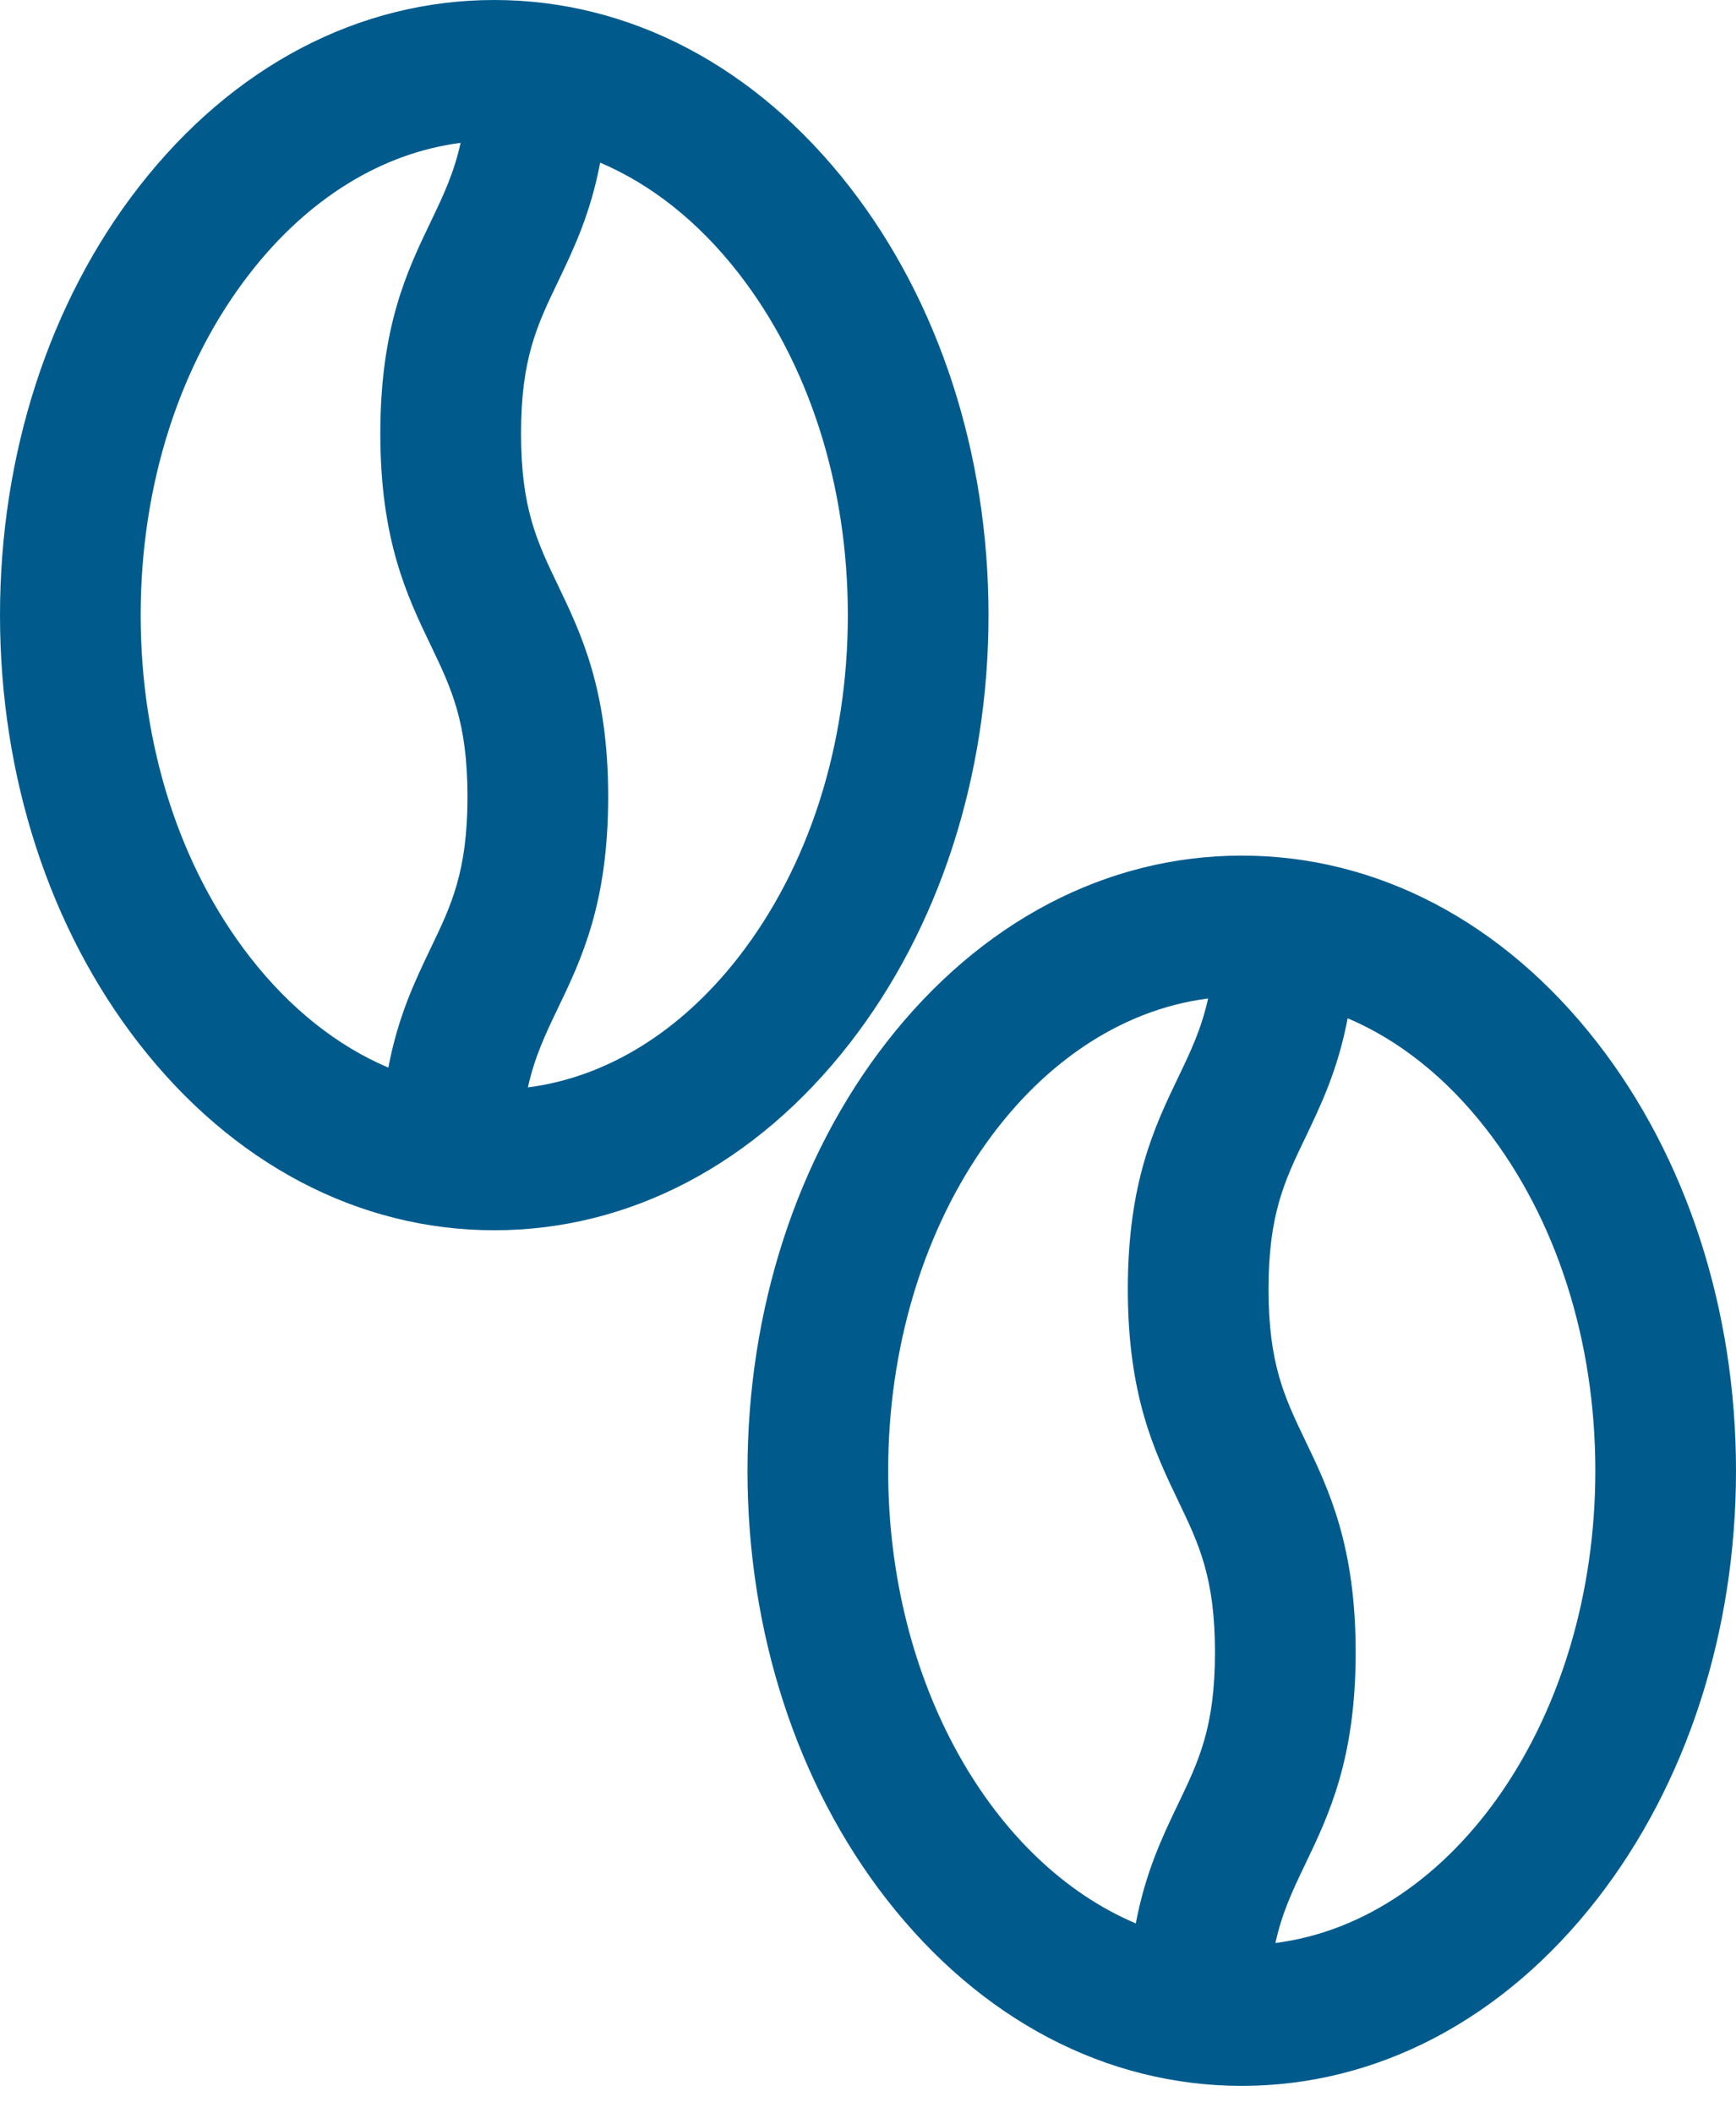
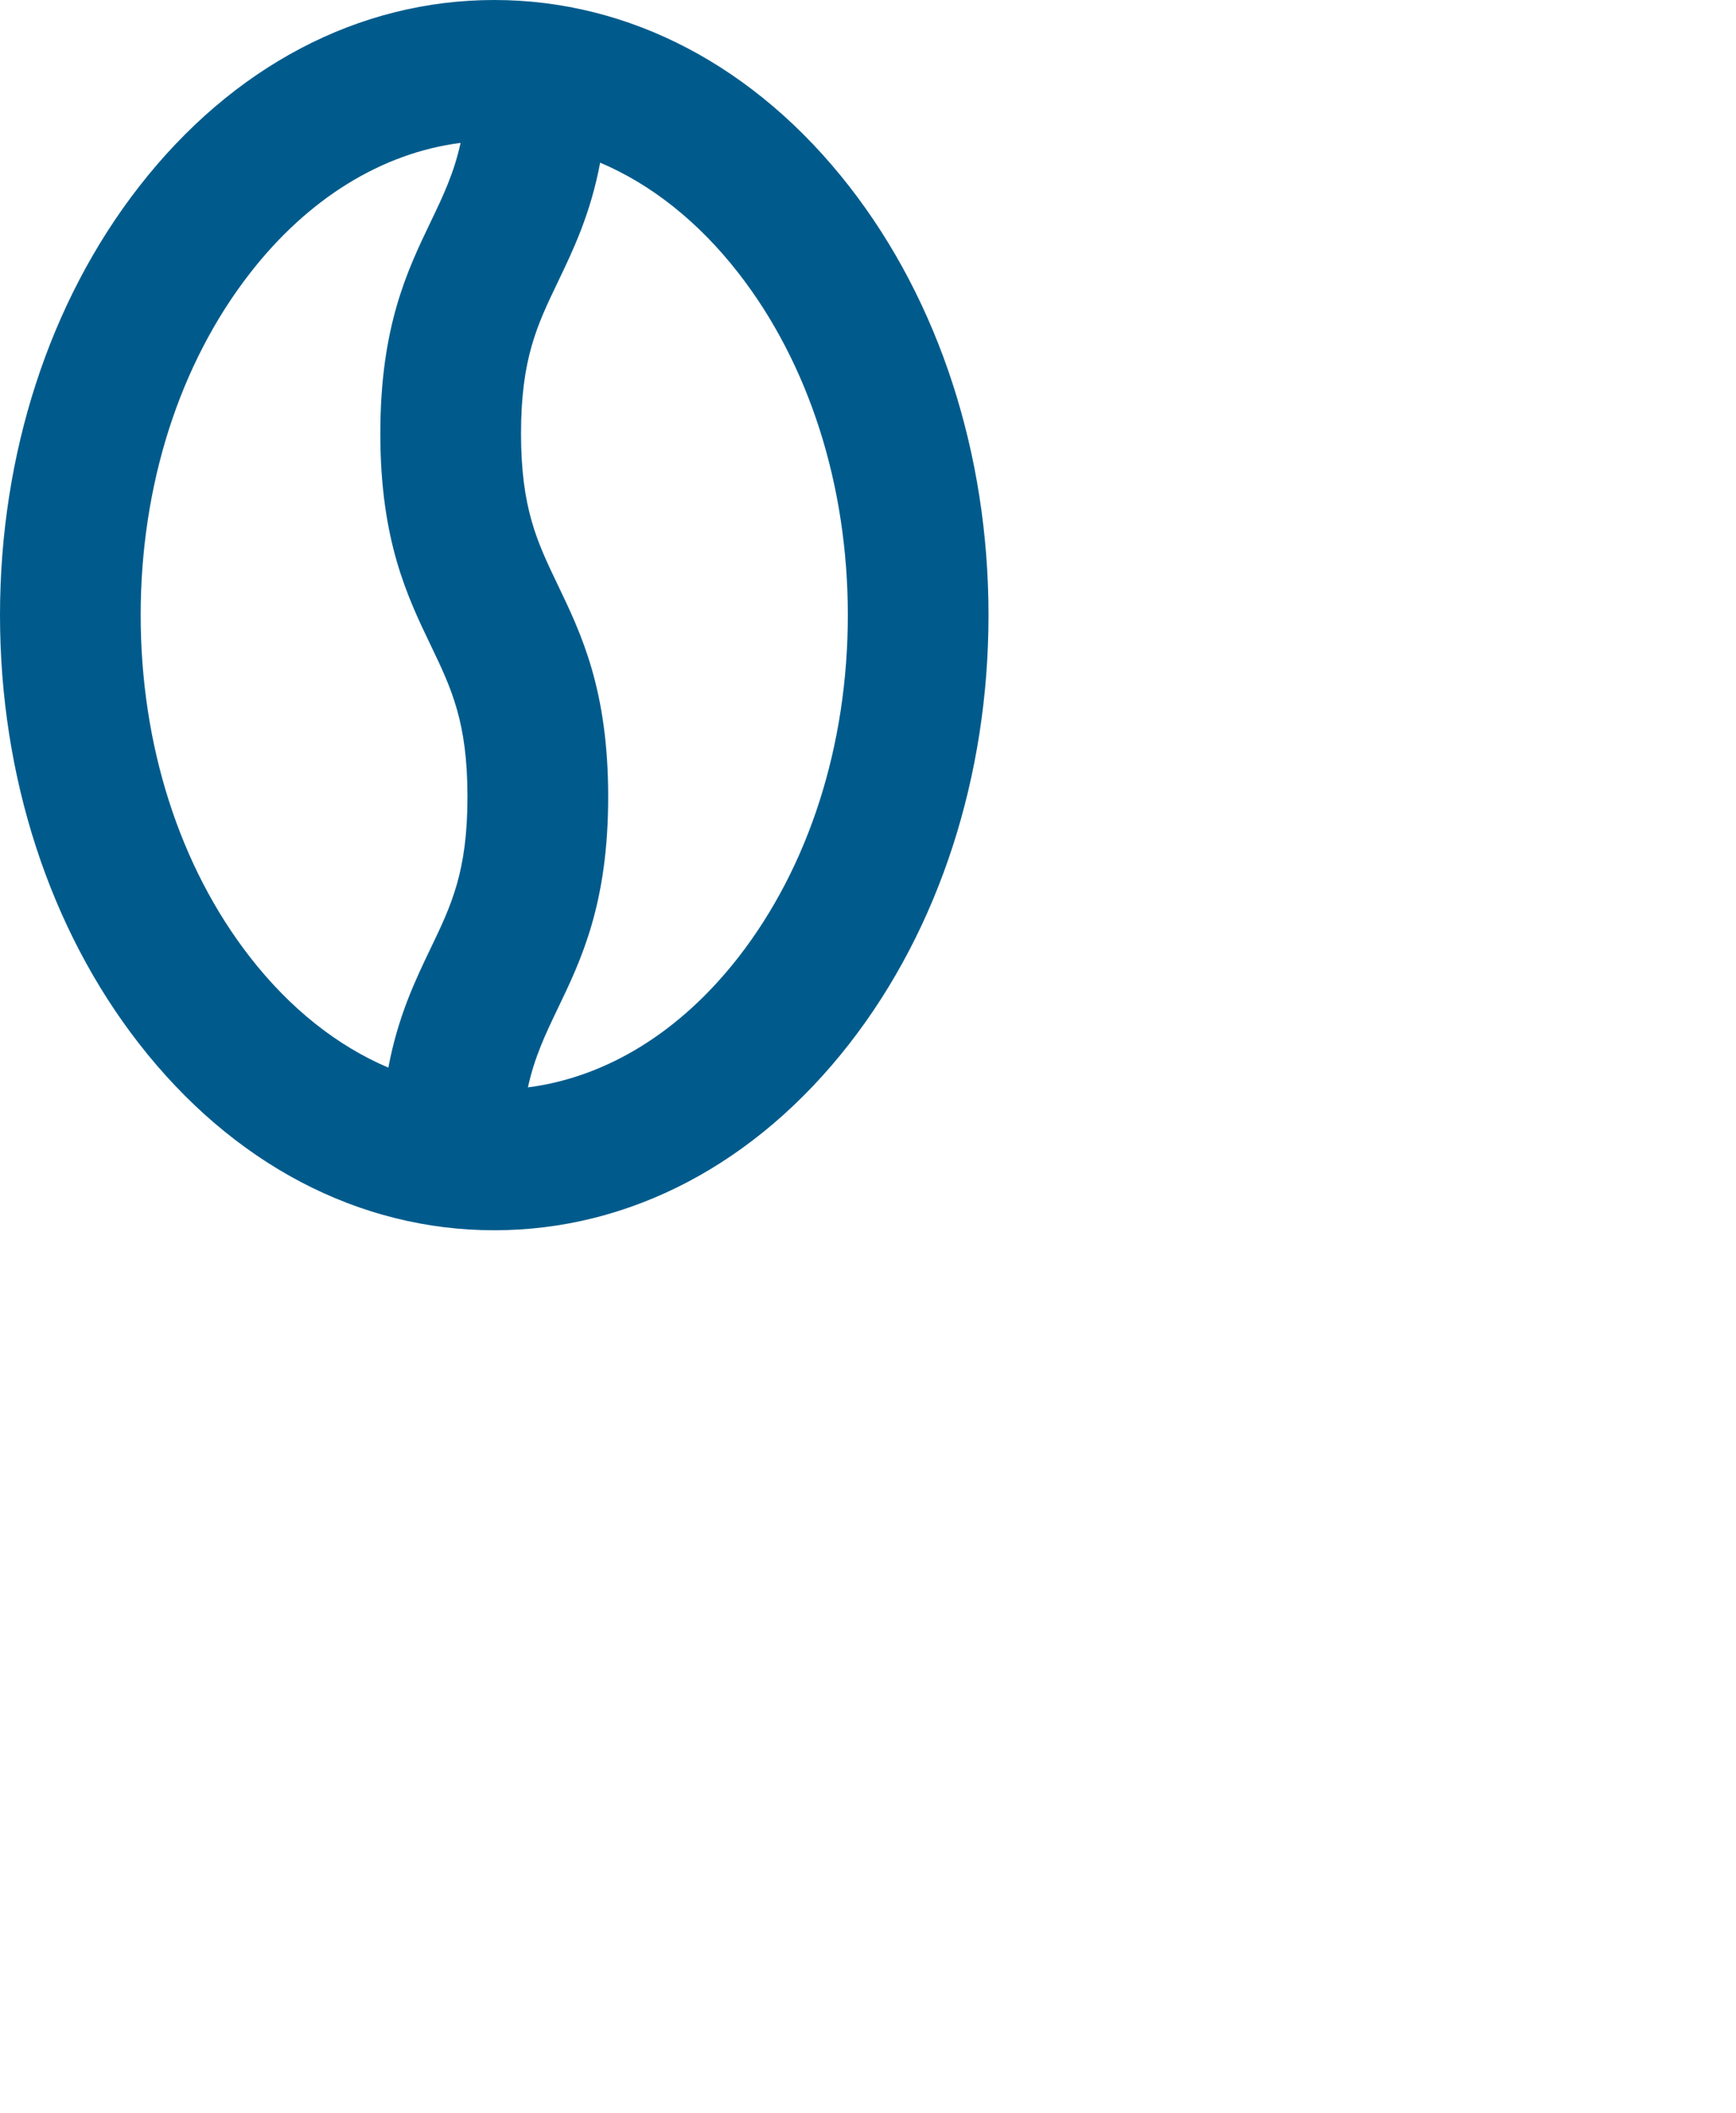
<svg xmlns="http://www.w3.org/2000/svg" width="60" height="73" viewBox="0 0 60 73" fill="none">
-   <path d="M29.361 6.451C26.123 2.291 21.762 0 17.082 0C12.402 0 8.042 2.291 4.804 6.451C1.706 10.431 -0 15.688 3.72807e-08 21.255C3.72807e-08 26.82 1.706 32.078 4.804 36.058C8.042 40.218 12.403 42.508 17.083 42.508C21.763 42.508 26.123 40.217 29.361 36.057C32.459 32.077 34.165 26.82 34.165 21.254C34.165 15.688 32.459 10.431 29.361 6.451ZM14.891 32.751C14.349 33.881 13.758 35.112 13.422 36.888C11.655 36.138 10.021 34.844 8.641 33.071C6.204 29.94 4.862 25.744 4.862 21.254C4.862 16.765 6.204 12.568 8.641 9.438C10.652 6.853 13.202 5.286 15.919 4.937C15.69 5.983 15.318 6.762 14.891 7.653C14.072 9.357 13.145 11.289 13.145 14.979C13.145 18.669 14.073 20.601 14.891 22.305C15.598 23.779 16.157 24.944 16.157 27.528C16.157 30.112 15.599 31.276 14.891 32.751ZM25.524 33.071C23.513 35.655 20.963 37.222 18.246 37.571C18.475 36.525 18.847 35.745 19.274 34.854C20.093 33.15 21.02 31.218 21.02 27.528C21.02 23.837 20.092 21.905 19.274 20.201C18.567 18.727 18.008 17.563 18.008 14.979C18.008 12.395 18.567 11.231 19.274 9.757C19.816 8.627 20.407 7.396 20.743 5.62C22.51 6.37 24.144 7.664 25.524 9.437C27.961 12.568 29.303 16.764 29.303 21.254C29.303 25.744 27.961 29.94 25.524 33.071Z" fill="#005B8C" />
-   <path d="M55.196 36.013C51.958 31.854 47.597 29.562 42.917 29.563C38.237 29.563 33.877 31.854 30.638 36.014C27.541 39.994 25.835 45.251 25.835 50.817C25.835 56.383 27.541 61.64 30.639 65.62C33.877 69.78 38.238 72.071 42.918 72.071C47.598 72.071 51.958 69.78 55.197 65.62C58.294 61.64 60 56.383 60 50.816C60 45.25 58.294 39.993 55.196 36.013ZM40.726 62.314C40.183 63.445 39.592 64.677 39.256 66.457C34.301 64.365 30.698 58.145 30.697 50.817C30.697 42.305 35.559 35.289 41.754 34.5C41.525 35.546 41.153 36.325 40.725 37.216C39.907 38.92 38.98 40.852 38.98 44.542C38.98 48.232 39.908 50.164 40.726 51.868C41.433 53.342 41.992 54.507 41.992 57.091C41.992 59.675 41.433 60.839 40.726 62.314ZM44.081 67.134C44.31 66.088 44.682 65.308 45.109 64.417C45.927 62.713 46.855 60.781 46.855 57.091C46.854 53.4 45.927 51.468 45.109 49.764C44.401 48.29 43.843 47.126 43.843 44.541C43.843 41.958 44.401 40.794 45.109 39.32C45.651 38.19 46.242 36.959 46.578 35.183C48.345 35.933 49.979 37.227 51.359 39C53.796 42.13 55.138 46.327 55.138 50.817C55.138 59.329 50.276 66.345 44.081 67.134Z" fill="#005B8C" />
+   <path d="M29.361 6.451C26.123 2.291 21.762 0 17.082 0C12.402 0 8.042 2.291 4.804 6.451C1.706 10.431 -0 15.688 3.72807e-08 21.255C3.72807e-08 26.82 1.706 32.078 4.804 36.058C8.042 40.218 12.403 42.508 17.083 42.508C21.763 42.508 26.123 40.217 29.361 36.057C32.459 32.077 34.165 26.82 34.165 21.254C34.165 15.688 32.459 10.431 29.361 6.451M14.891 32.751C14.349 33.881 13.758 35.112 13.422 36.888C11.655 36.138 10.021 34.844 8.641 33.071C6.204 29.94 4.862 25.744 4.862 21.254C4.862 16.765 6.204 12.568 8.641 9.438C10.652 6.853 13.202 5.286 15.919 4.937C15.69 5.983 15.318 6.762 14.891 7.653C14.072 9.357 13.145 11.289 13.145 14.979C13.145 18.669 14.073 20.601 14.891 22.305C15.598 23.779 16.157 24.944 16.157 27.528C16.157 30.112 15.599 31.276 14.891 32.751ZM25.524 33.071C23.513 35.655 20.963 37.222 18.246 37.571C18.475 36.525 18.847 35.745 19.274 34.854C20.093 33.15 21.02 31.218 21.02 27.528C21.02 23.837 20.092 21.905 19.274 20.201C18.567 18.727 18.008 17.563 18.008 14.979C18.008 12.395 18.567 11.231 19.274 9.757C19.816 8.627 20.407 7.396 20.743 5.62C22.51 6.37 24.144 7.664 25.524 9.437C27.961 12.568 29.303 16.764 29.303 21.254C29.303 25.744 27.961 29.94 25.524 33.071Z" fill="#005B8C" />
</svg>